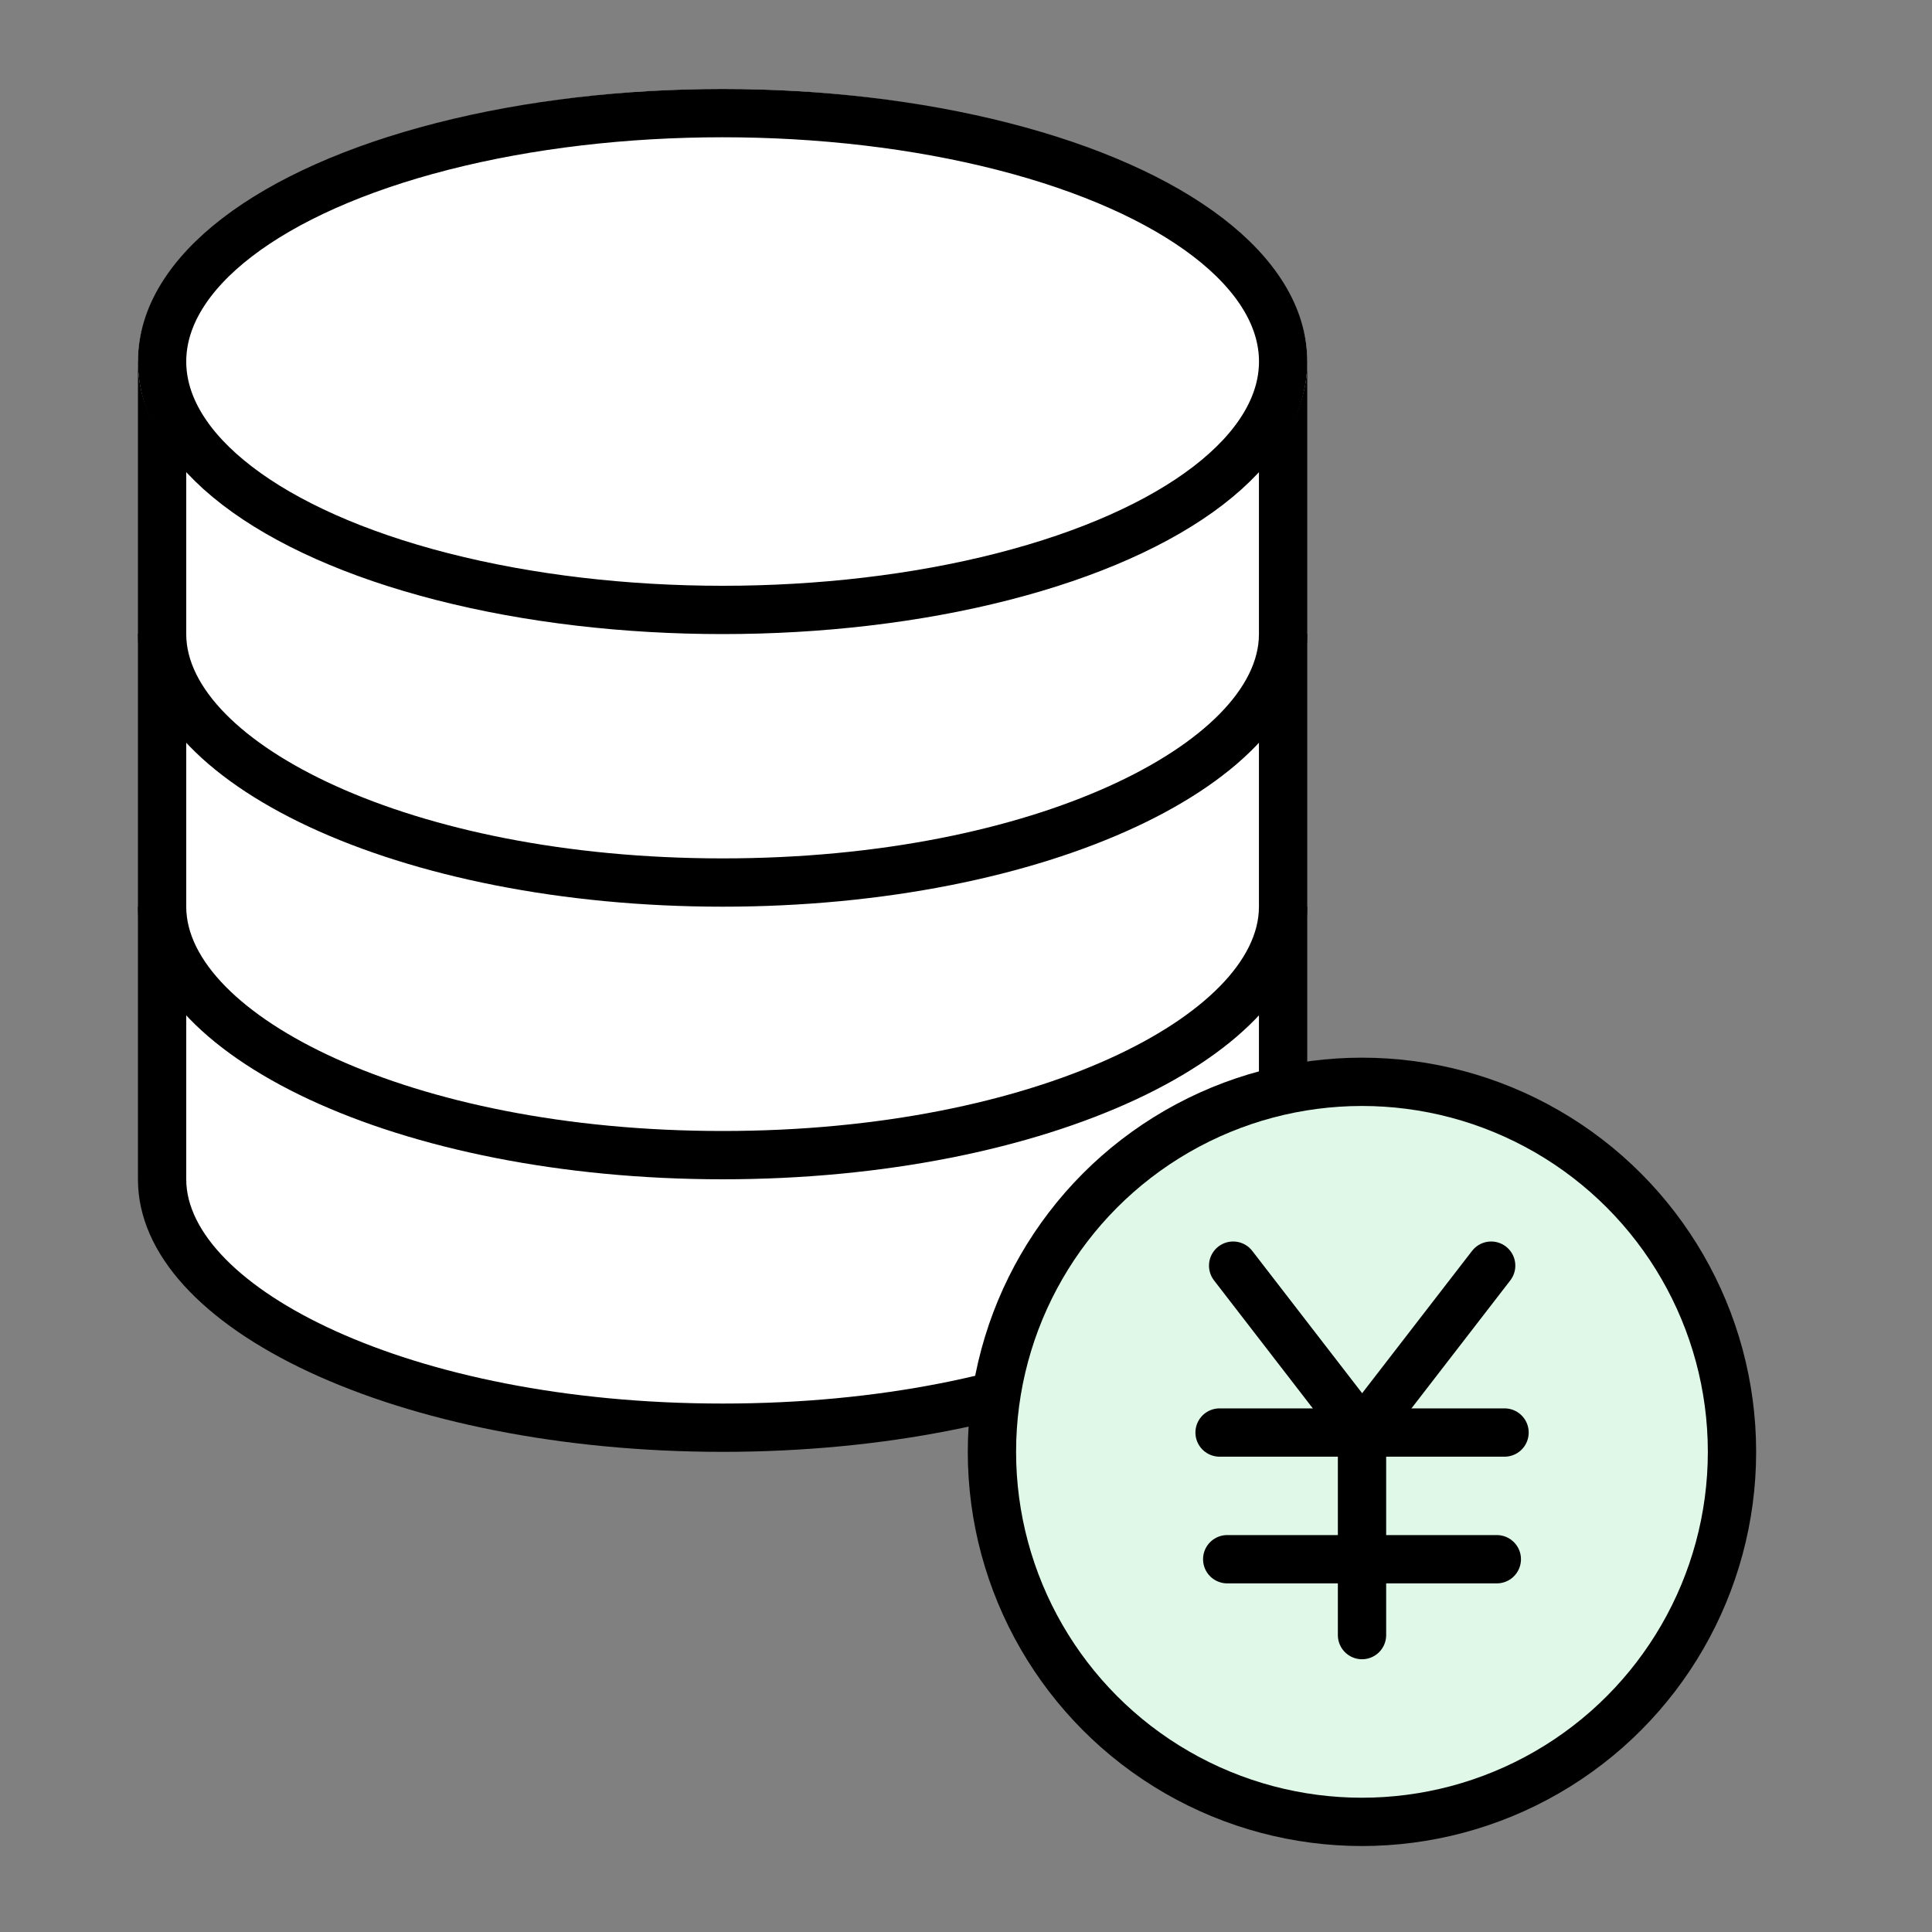
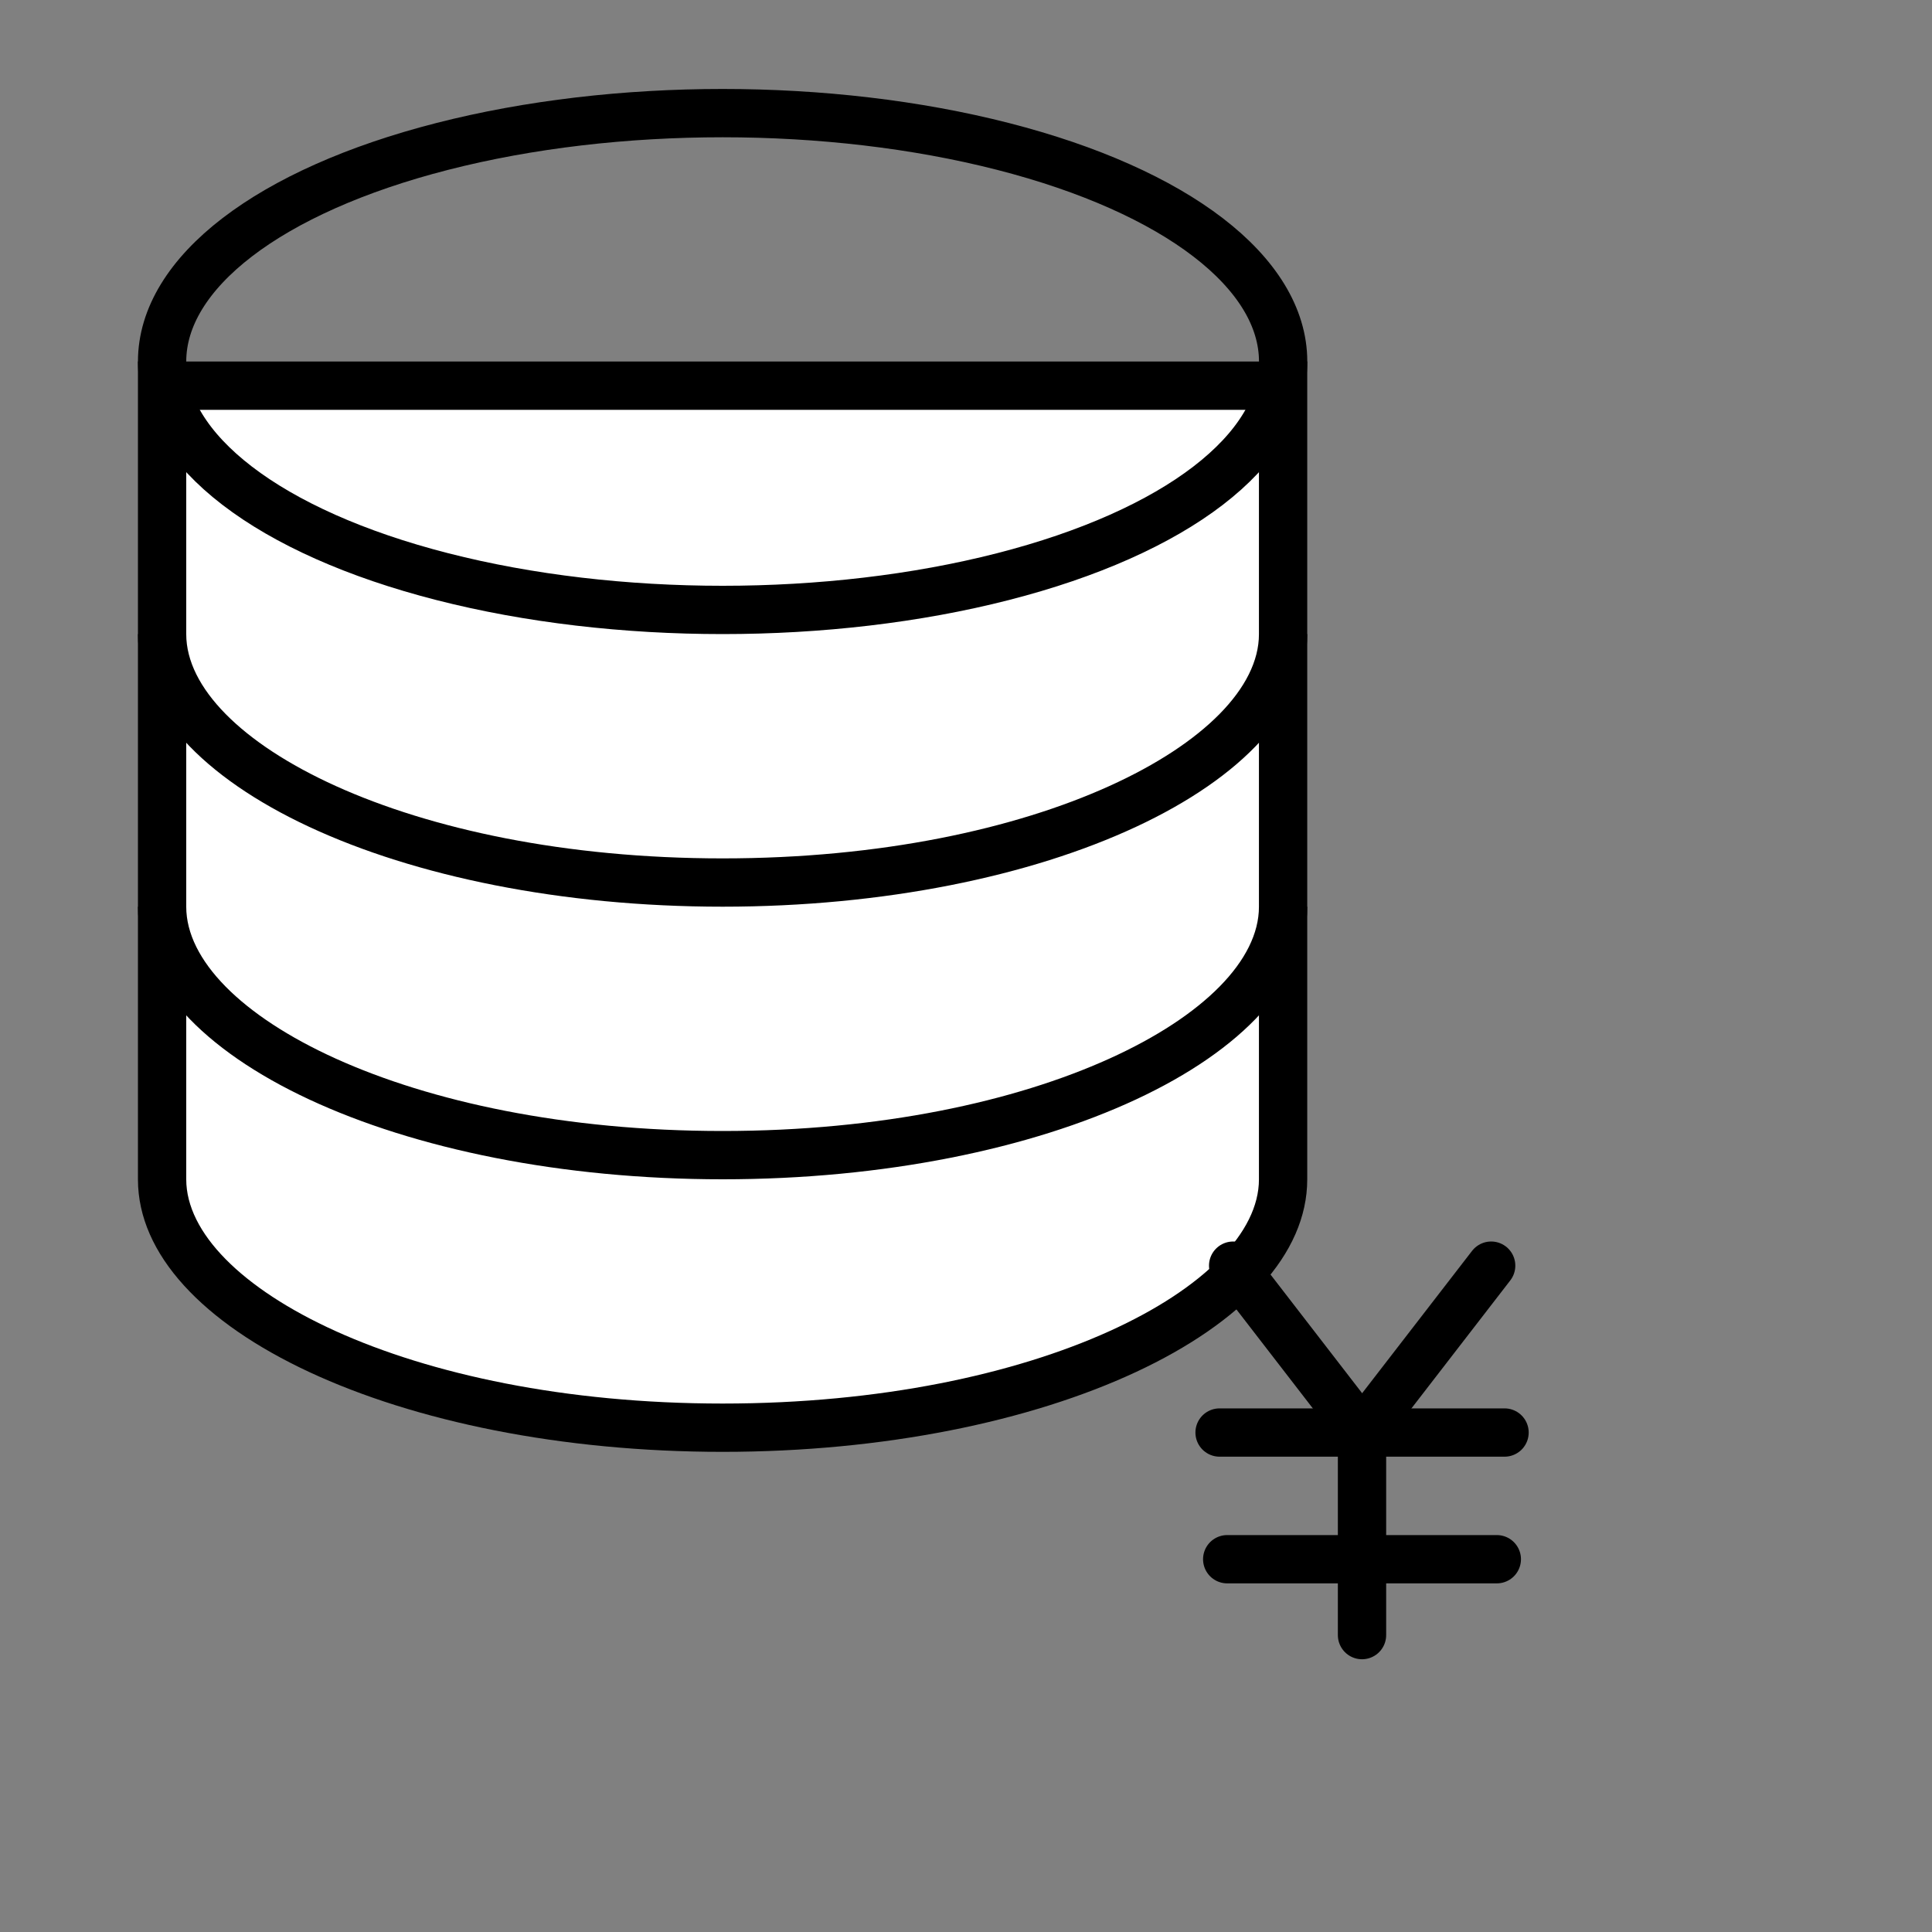
<svg xmlns="http://www.w3.org/2000/svg" width="40" height="40" viewBox="0 0 40 40">
  <rect x="0" y="0" width="40" height="40" fill="#808080" stroke="none" />
  <g id="グループ_34654" data-name="グループ 34654" transform="translate(6476.41 -2420)">
    <rect id="長方形_14270" data-name="長方形 14270" width="40" height="40" transform="translate(-6476.41 2420)" fill="none" />
    <g id="グループ_34653" data-name="グループ 34653" transform="translate(-6473.554 2421.842)">
      <g id="グループ_34650" data-name="グループ 34650" transform="translate(0 0)">
        <g id="グループ_28430" data-name="グループ 28430">
          <g id="合体_152" data-name="合体 152" transform="translate(0 16.93)" fill="#fff">
            <path d="M 12.105 10.787 C 8.943 10.787 5.978 10.216 3.756 9.18 C 1.687 8.215 0.5 6.927 0.5 5.646 L 0.5 0.5 L 12.105 0.5 L 23.709 0.5 L 23.709 5.646 C 23.709 6.927 22.523 8.215 20.454 9.18 C 18.232 10.216 15.267 10.787 12.105 10.787 Z" stroke="none" />
            <path d="M 12.105 10.287 C 18.649 10.287 23.209 7.841 23.209 5.646 L 23.209 1 L 1 1 L 1 5.646 C 1 7.841 5.561 10.287 12.105 10.287 M 12.105 11.287 C 5.417 11.287 1.559753400215413e-06 8.758 1.559753400215413e-06 5.646 L 1.559753400215413e-06 -3.388977063423226e-07 L 24.209 -3.388977063423226e-07 L 24.209 5.646 C 24.209 8.758 18.792 11.287 12.105 11.287 Z" stroke="none" fill="#000" />
          </g>
          <g id="合体_151" data-name="合体 151" transform="translate(0 11.287)" fill="#fff">
            <path d="M 12.105 10.787 C 8.943 10.787 5.978 10.216 3.756 9.18 C 1.687 8.215 0.5 6.927 0.5 5.646 L 0.5 0.5 L 12.105 0.5 L 23.709 0.5 L 23.709 5.646 C 23.709 6.927 22.523 8.215 20.454 9.18 C 18.232 10.216 15.267 10.787 12.105 10.787 Z" stroke="none" />
            <path d="M 12.105 10.287 C 18.649 10.287 23.209 7.841 23.209 5.646 L 23.209 1 L 1 1 L 1 5.646 C 1 7.841 5.561 10.287 12.105 10.287 M 12.105 11.287 C 5.417 11.287 1.559753400215413e-06 8.758 1.559753400215413e-06 5.646 L 1.559753400215413e-06 -3.388977063423226e-07 L 24.209 -3.388977063423226e-07 L 24.209 5.646 C 24.209 8.758 18.792 11.287 12.105 11.287 Z" stroke="none" fill="#000" />
          </g>
          <g id="合体_150" data-name="合体 150" transform="translate(0 5.643)" fill="#fff">
            <path d="M 12.105 10.787 C 8.943 10.787 5.978 10.216 3.756 9.18 C 1.687 8.215 0.5 6.927 0.5 5.646 L 0.5 0.5 L 12.105 0.5 L 23.709 0.5 L 23.709 5.646 C 23.709 6.927 22.523 8.215 20.454 9.18 C 18.232 10.216 15.267 10.787 12.105 10.787 Z" stroke="none" />
            <path d="M 12.105 10.287 C 18.649 10.287 23.209 7.841 23.209 5.646 L 23.209 1 L 1 1 L 1 5.646 C 1 7.841 5.561 10.287 12.105 10.287 M 12.105 11.287 C 5.417 11.287 1.559753400215413e-06 8.758 1.559753400215413e-06 5.646 L 1.559753400215413e-06 -3.388977063423226e-07 L 24.209 -3.388977063423226e-07 L 24.209 5.646 C 24.209 8.758 18.792 11.287 12.105 11.287 Z" stroke="none" fill="#000" />
          </g>
          <g id="楕円形_807" data-name="楕円形 807" fill="#fff" stroke="#000" stroke-width="1">
-             <ellipse cx="12.105" cy="5.643" rx="12.105" ry="5.643" stroke="none" />
            <ellipse cx="12.105" cy="5.643" rx="11.605" ry="5.143" fill="none" />
          </g>
        </g>
      </g>
      <g id="グループ_34651" data-name="グループ 34651" transform="translate(17.681 20.556)">
-         <circle id="楕円形_1028" data-name="楕円形 1028" cx="7.661" cy="7.661" r="7.661" transform="translate(0 0)" fill="#dff8e8" stroke="#000" stroke-width="1" />
        <line id="線_2639" data-name="線 2639" x2="5.9" transform="translate(4.713 7.261)" fill="none" stroke="#000" stroke-linecap="round" stroke-linejoin="round" stroke-width="1" />
        <line id="線_2640" data-name="線 2640" x2="5.582" transform="translate(4.871 9.884)" fill="none" stroke="#000" stroke-linecap="round" stroke-linejoin="round" stroke-width="1" />
        <path id="パス_25858" data-name="パス 25858" d="M49.662,42.573l2.668,3.456v4.193" transform="translate(-44.668 -38.767)" fill="none" stroke="#000" stroke-linecap="round" stroke-linejoin="round" stroke-width="1" />
        <line id="線_2641" data-name="線 2641" x1="2.669" y2="3.456" transform="translate(7.667 3.806)" fill="none" stroke="#000" stroke-linecap="round" stroke-linejoin="round" stroke-width="1" />
      </g>
    </g>
  </g>
</svg>